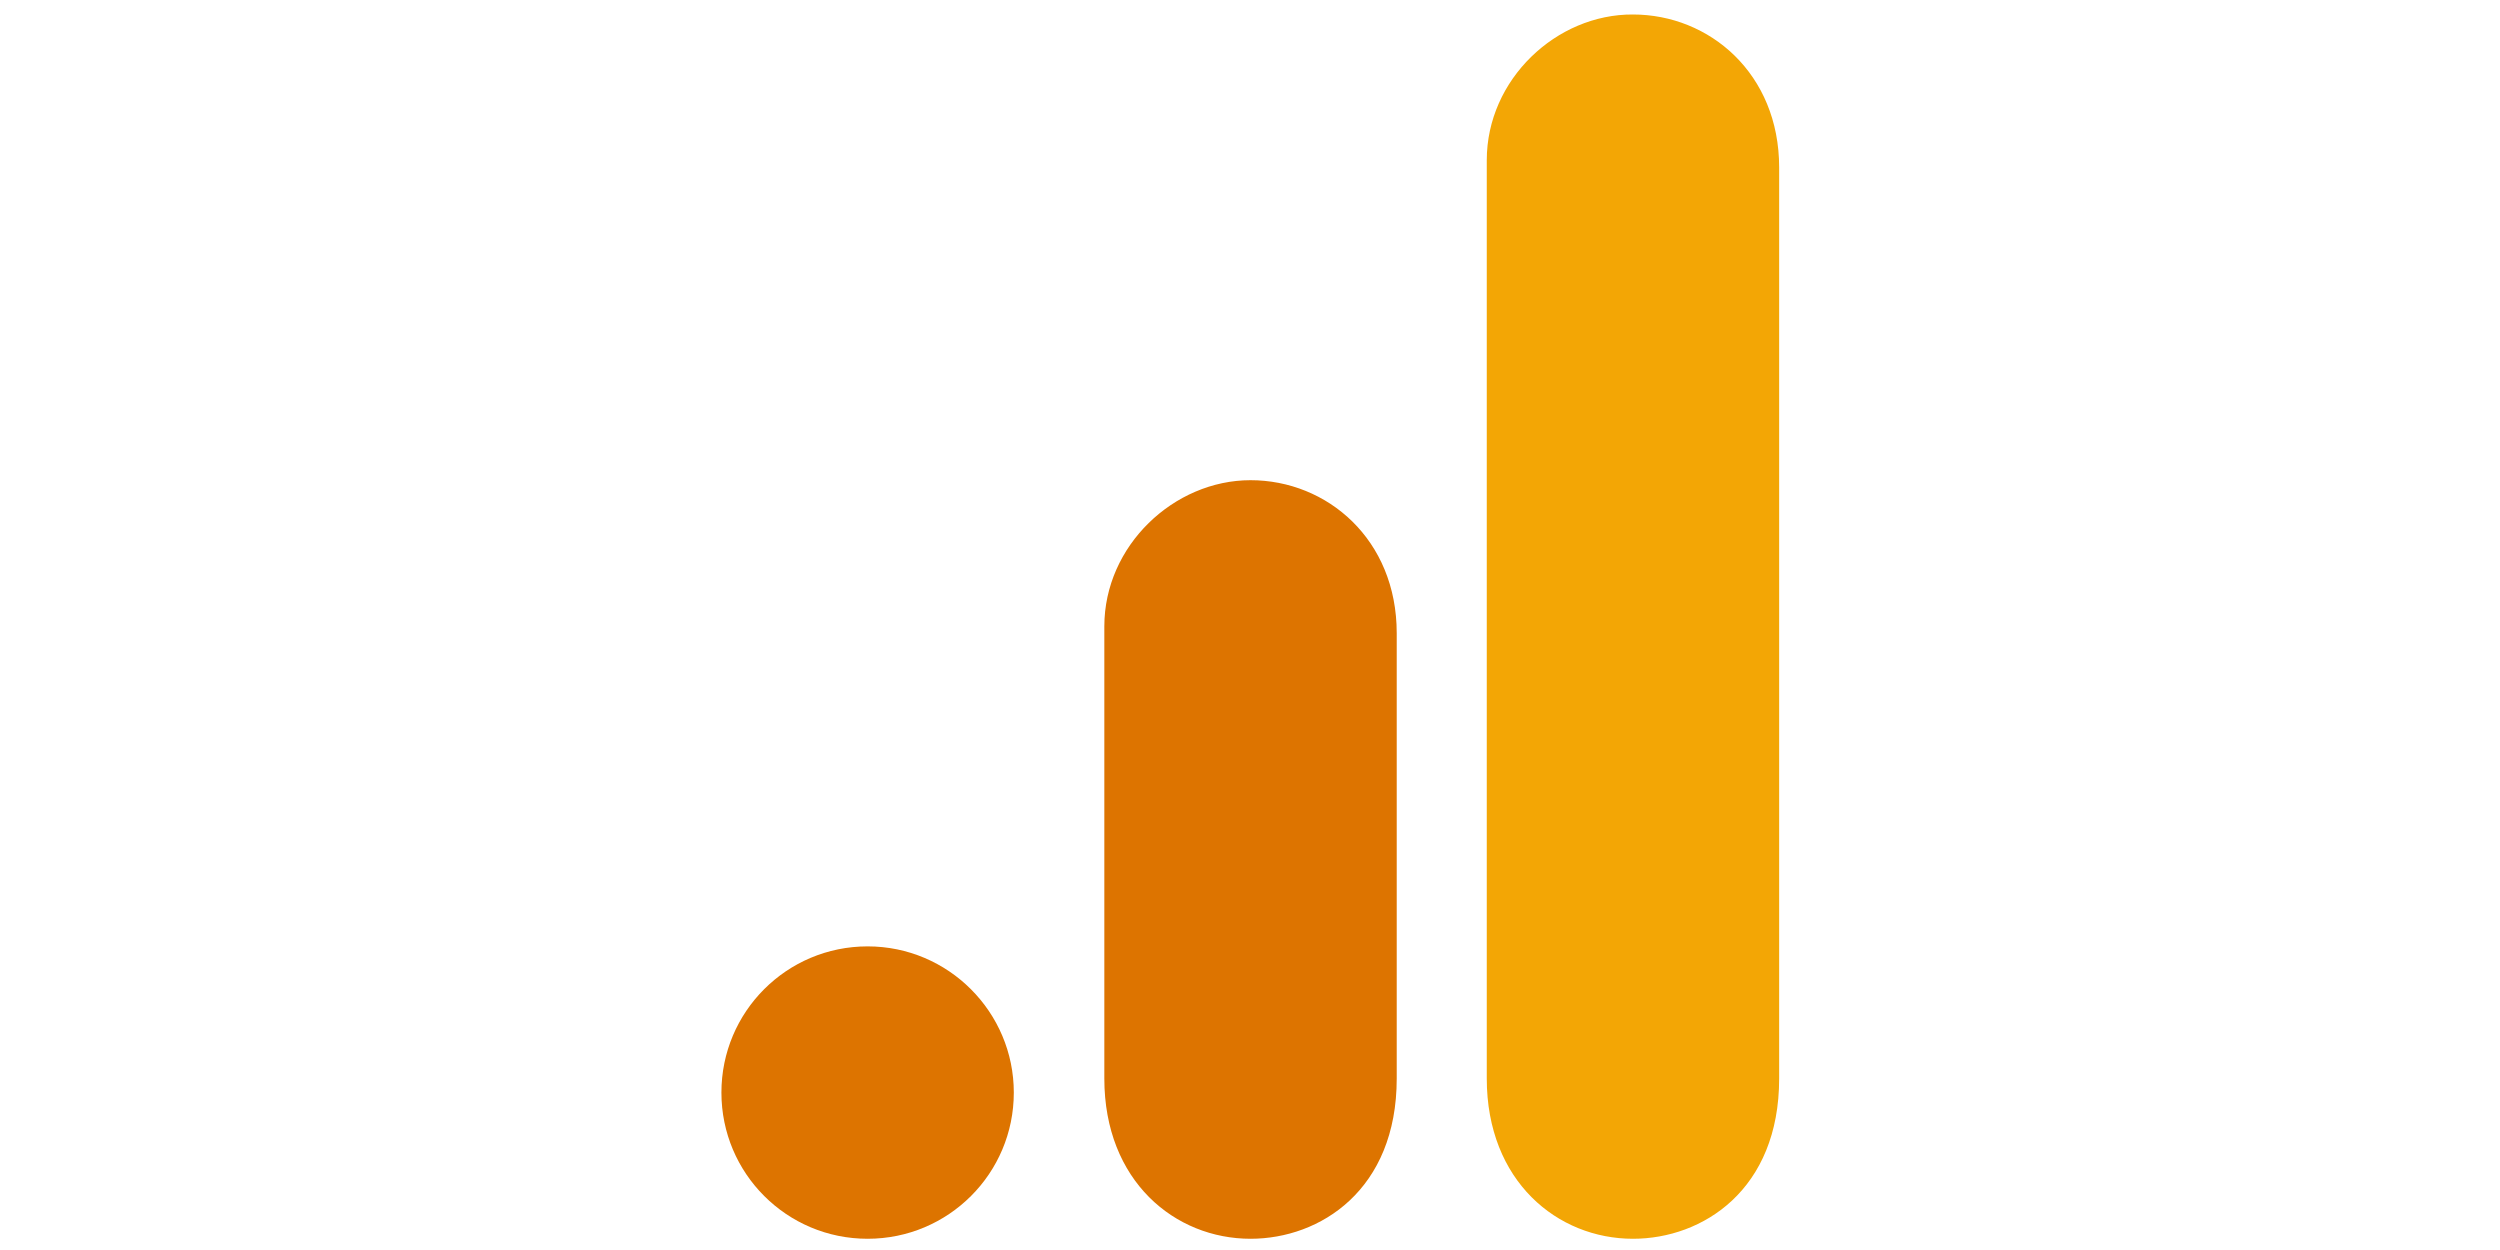
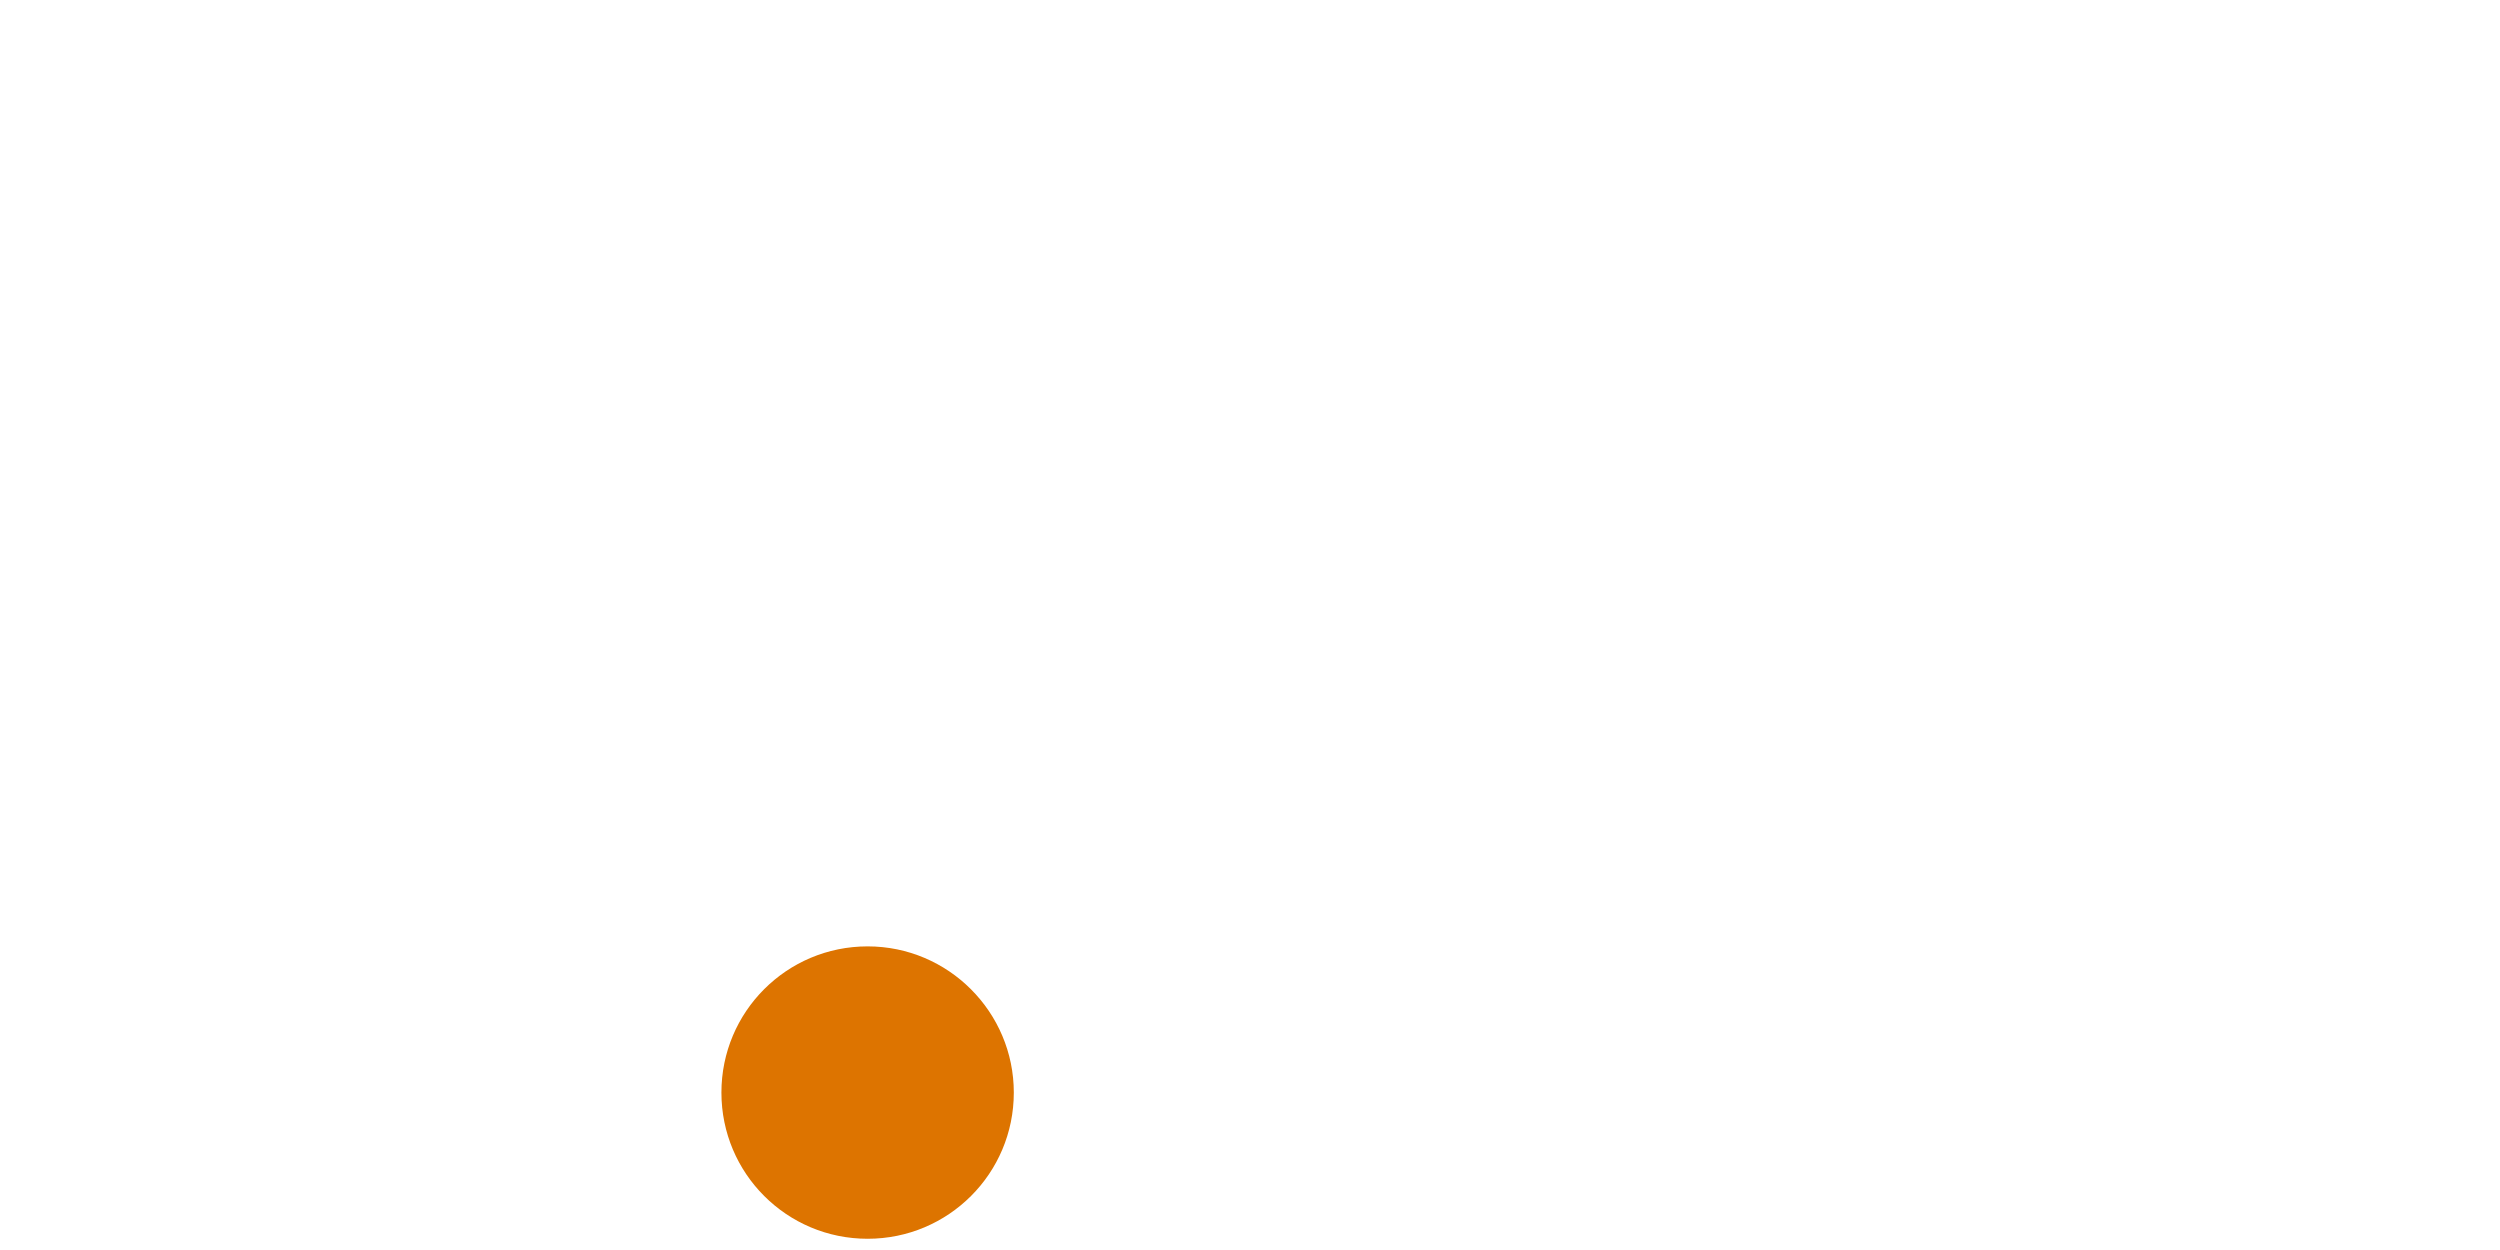
<svg xmlns="http://www.w3.org/2000/svg" version="1.1" id="Layer_1" x="0px" y="0px" width="400" height="200" viewBox="0 0 87.9 91.64" style="enable-background:new 0 0 87.9 91.64;" xml:space="preserve">
  <style type="text/css">
	.st0{fill:#FFFFFF;}
	.st1{opacity:0.12;fill:#575574;}
	.st2{clip-path:url(#SVGID_00000150087139647559525370000005367586295935243964_);}
	.st3{fill:#A555C5;}
	.st4{fill-rule:evenodd;clip-rule:evenodd;}
	
		.st5{clip-path:url(#SVGID_00000150087139647559525370000005367586295935243964_);fill:none;stroke:#575574;stroke-width:0.5;stroke-miterlimit:10;}
	.st6{opacity:0.12;clip-path:url(#SVGID_00000150087139647559525370000005367586295935243964_);fill:#1B4ED4;}
	.st7{opacity:0.21;clip-path:url(#SVGID_00000150087139647559525370000005367586295935243964_);fill:#575574;}
	.st8{opacity:0.11;clip-path:url(#SVGID_00000150087139647559525370000005367586295935243964_);fill:#575574;}
	.st9{fill:#ECBA42;}
	.st10{fill:none;stroke:#575574;stroke-width:0.5;stroke-miterlimit:10;}
	.st11{fill:#1B4ED4;}
	.st12{fill:#575574;}
	.st13{fill:#DE9305;}
	.st14{fill:url(#SVGID_00000124864640363109254590000012518389909063754414_);}
	.st15{opacity:0.46;}
	.st16{fill:none;stroke:#FFFFFF;stroke-width:0.25;stroke-miterlimit:10;}
	.st17{opacity:0.46;fill:#FFFFFF;}
	.st18{opacity:0.12;fill:#1B4ED4;}
	.st19{opacity:0.21;fill:#575574;}
	.st20{opacity:0.11;fill:#575574;}
	.st21{fill:#6765EE;}
	.st22{fill:url(#SVGID_00000034069874662280265600000013340973292355451810_);}
	.st23{fill:none;stroke:#6765EE;stroke-miterlimit:10;}
	.st24{fill:#3C5A94;}
	.st25{fill:#F95004;}
	.st26{fill:#3E86D4;}
	.st27{fill:#F5B70E;}
	.st28{fill:#38A252;}
	.st29{fill:#DCBA29;}
	.st30{fill:#F3A605;}
	.st31{fill:#DD7400;}
	.st32{fill:#FA054F;}
	.st33{fill:#17EDE5;}
	.st34{fill:#FFF70C;}
	.st35{fill:#020202;}
	.st36{fill:none;}
</style>
  <g>
    <g id="g6628_00000064330212453076701140000003686316123245245067_" transform="matrix(3.549,0,0,3.549,-174.949,-339.18)">
-       <path id="path3806_00000161602843064704589330000014381236904098857120_" class="st30" d="M66.57,98.88v18.97    c0,2.12,1.46,3.31,3.02,3.31c1.44,0,3.02-1.01,3.02-3.31V99.03c0-1.94-1.44-3.16-3.02-3.16C68.01,95.86,66.57,97.21,66.57,98.88z" />
-       <path id="path3808_00000065788320196390908970000016189363657905021343_" class="st31" d="M58.67,108.51v9.34    c0,2.12,1.46,3.31,3.02,3.31c1.44,0,3.02-1.01,3.02-3.31v-9.2c0-1.94-1.44-3.16-3.02-3.16C60.11,105.49,58.67,106.84,58.67,108.51    L58.67,108.51z" />
      <path id="path3810_00000040570402162822188100000012273989076842650547_" class="st31" d="M56.8,118.14    c0,1.67-1.35,3.02-3.02,3.02c-1.67,0-3.02-1.35-3.02-3.02c0-1.67,1.35-3.02,3.02-3.02C55.45,115.12,56.8,116.48,56.8,118.14" />
    </g>
  </g>
</svg>